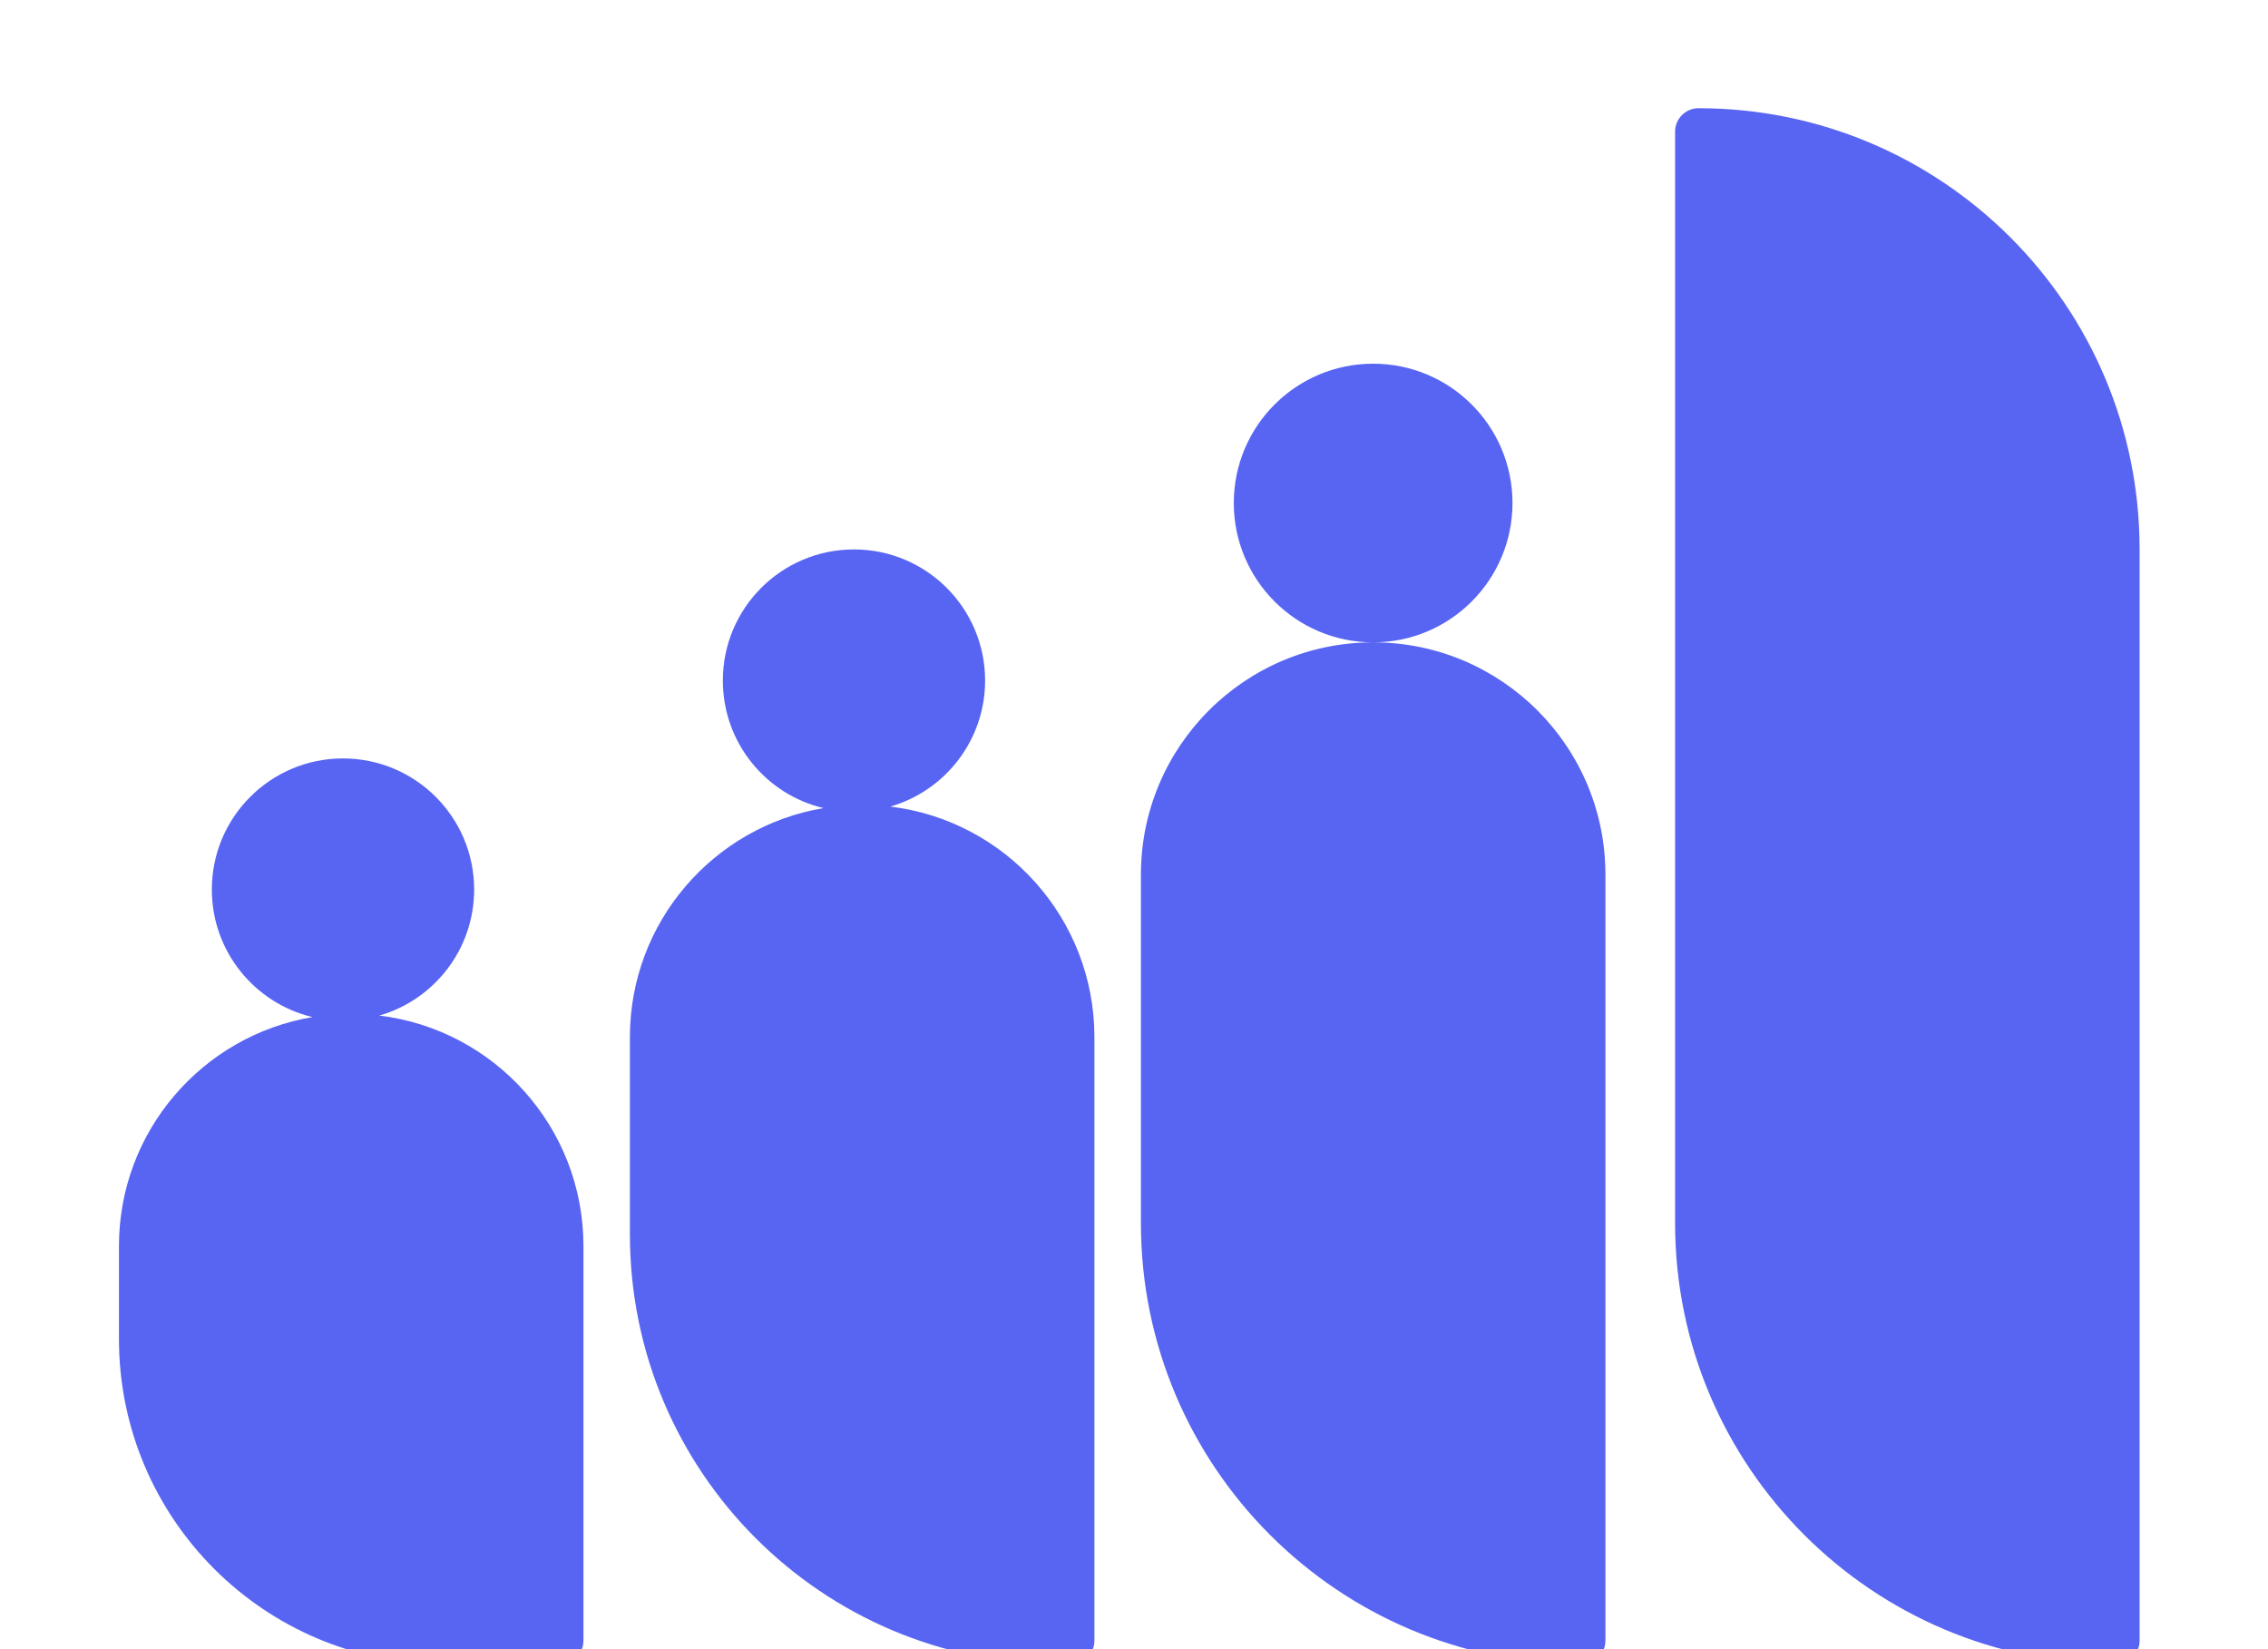
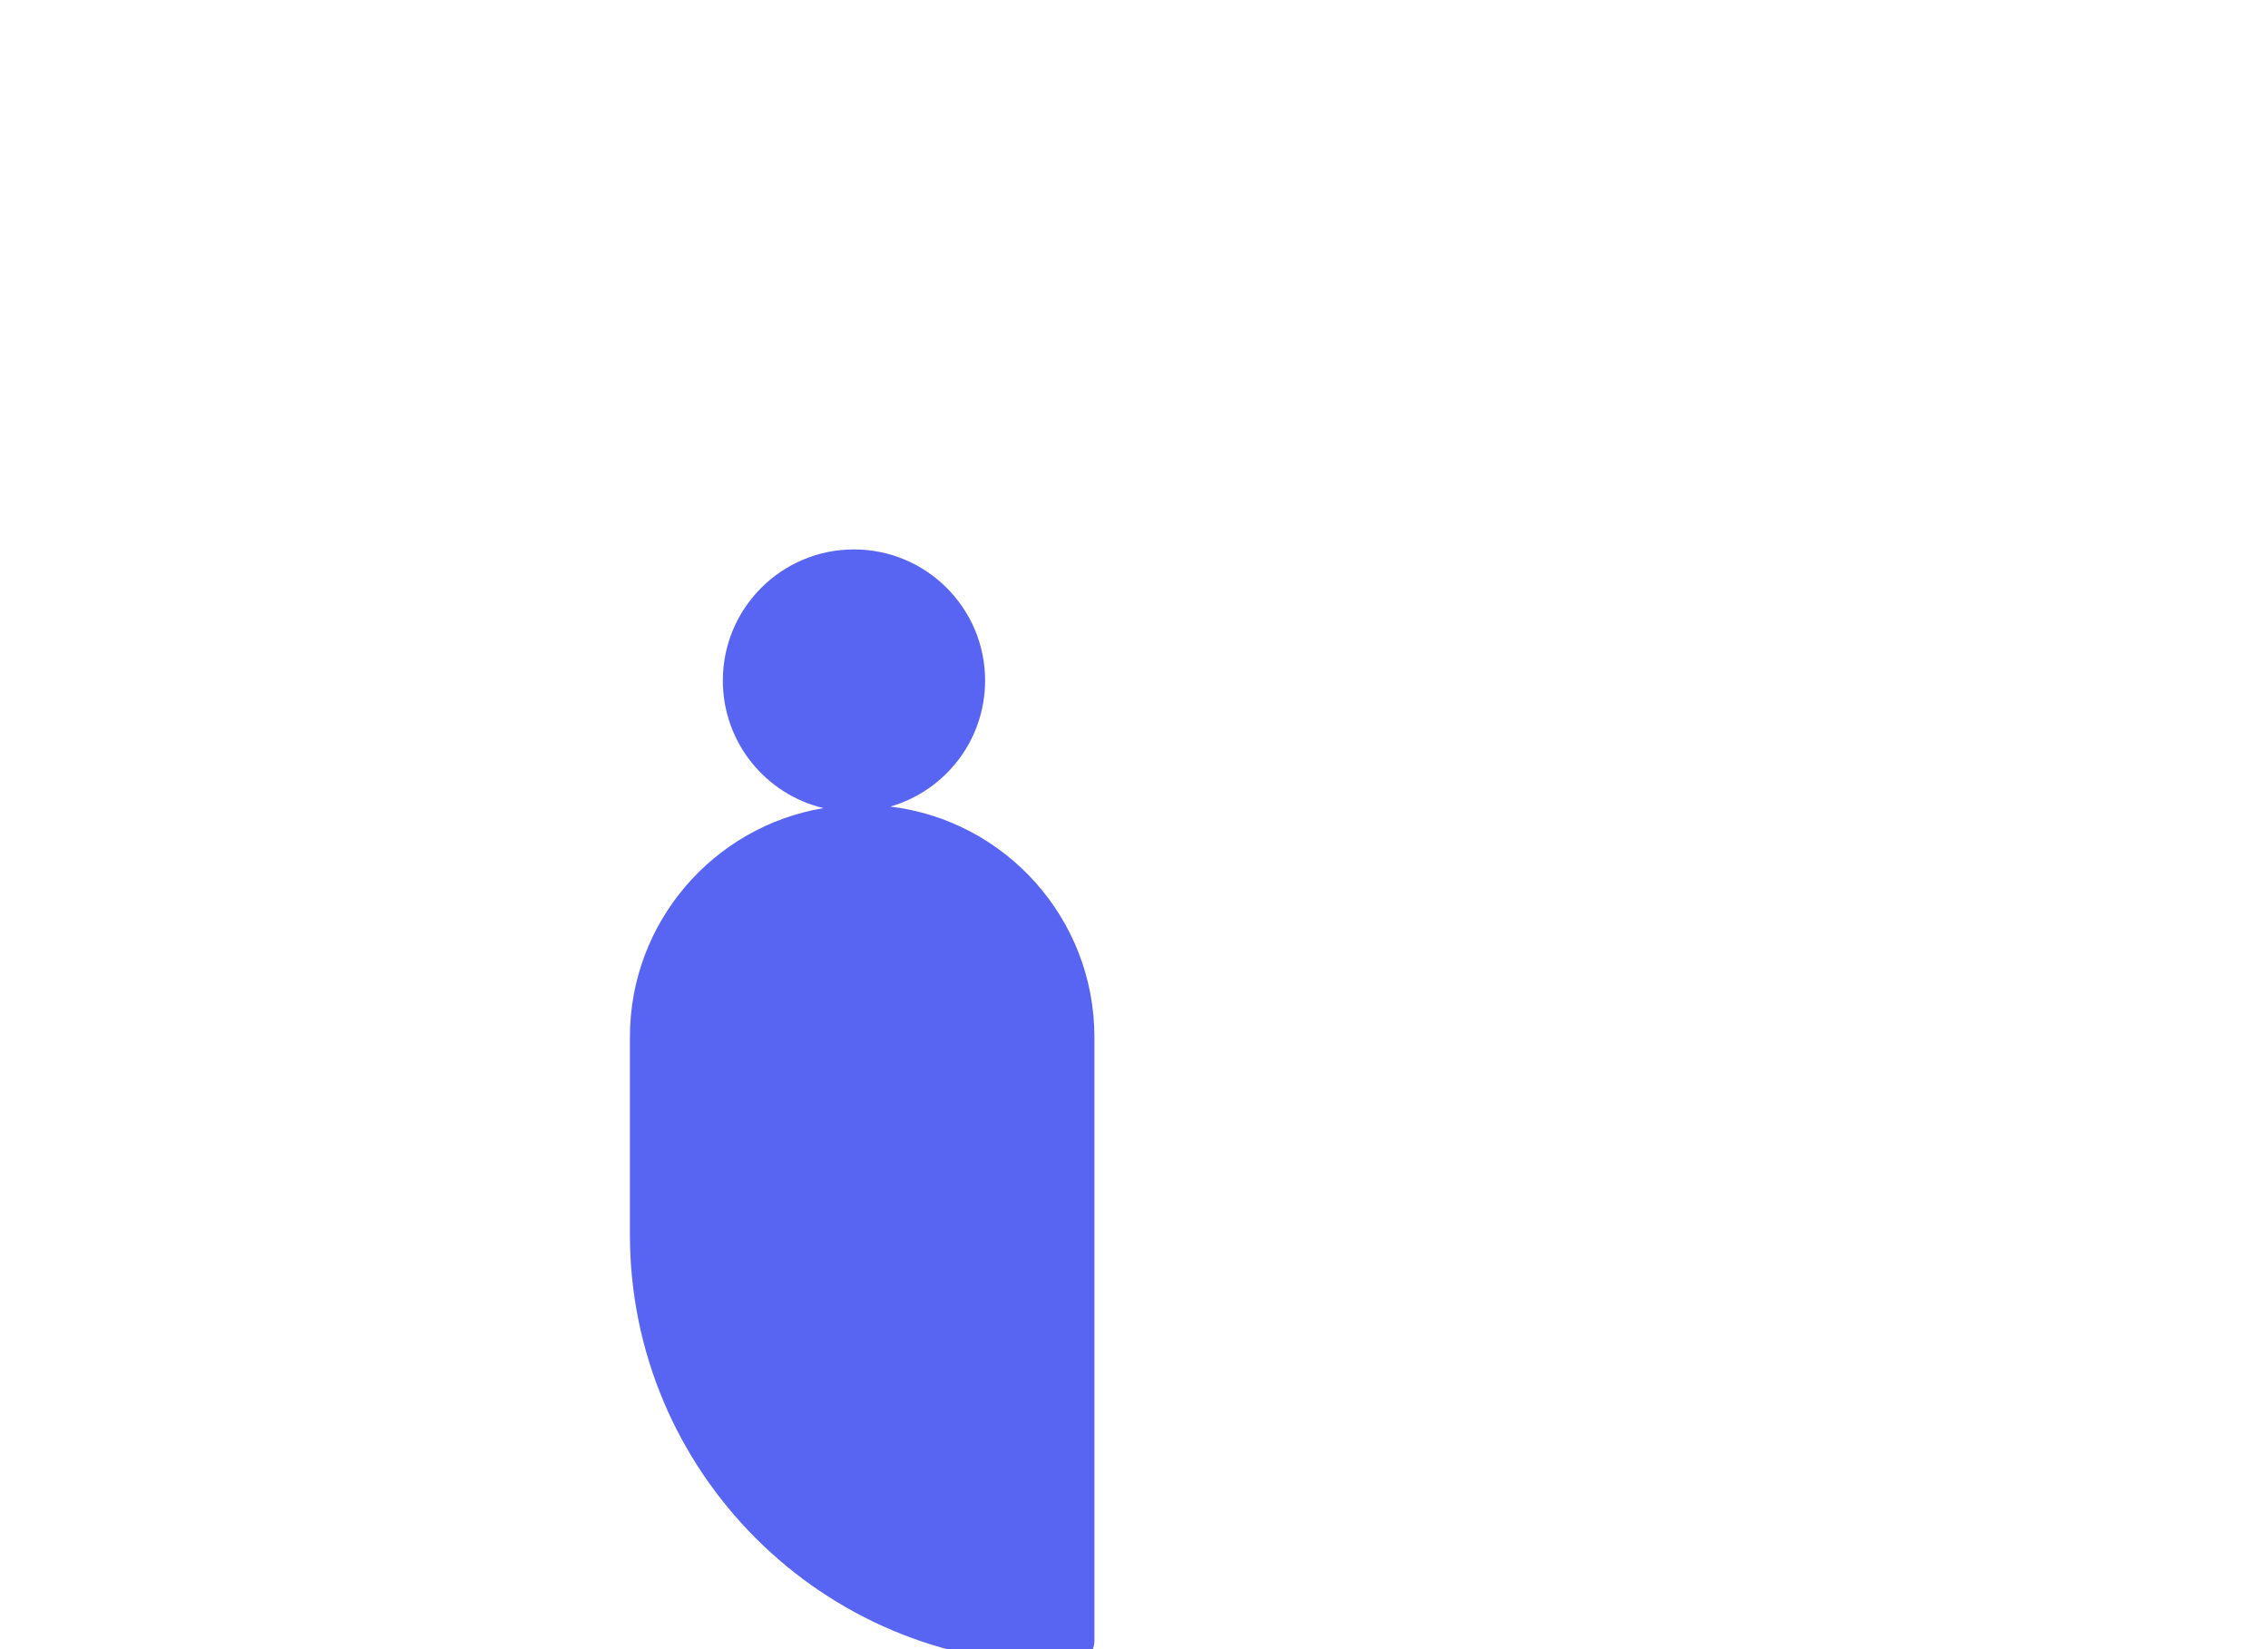
<svg xmlns="http://www.w3.org/2000/svg" width="22" height="16" viewBox="0 0 32 26" fill="none">
  <g filter="url(#filter0_i_229_5220)">
-     <path d="M31.851 7.688C31.851 3.848 28.738 0.735 24.898 0.735C24.694 0.735 24.529 0.901 24.529 1.105V18.312C24.529 22.152 27.642 25.264 31.482 25.264C31.686 25.264 31.851 25.099 31.851 24.895V7.688Z" fill="#5865F2" />
-     <path d="M23.431 12.817C23.431 10.795 21.791 9.156 19.77 9.156C20.983 9.156 21.966 8.172 21.966 6.959C21.966 5.746 20.983 4.763 19.77 4.763C18.556 4.763 17.573 5.746 17.573 6.959C17.573 8.172 18.556 9.156 19.77 9.156C17.748 9.156 16.109 10.795 16.109 12.817V18.312C16.109 22.152 19.221 25.264 23.061 25.264C23.265 25.264 23.431 25.099 23.431 24.895V12.817Z" fill="#5865F2" />
    <path d="M9.519 9.758C9.519 10.735 10.195 11.553 11.105 11.769C9.373 12.06 8.054 13.566 8.054 15.38V18.491C8.054 22.232 11.087 25.264 14.827 25.264H15.007C15.211 25.264 15.376 25.099 15.376 24.895V15.38C15.376 13.508 13.972 11.964 12.159 11.745C13.021 11.497 13.653 10.701 13.653 9.758C13.653 8.617 12.727 7.691 11.586 7.691C10.444 7.691 9.519 8.617 9.519 9.758Z" fill="#5865F2" />
-     <path d="M3.05 15.064C2.141 14.847 1.464 14.029 1.464 13.053C1.464 11.912 2.39 10.986 3.531 10.986C4.673 10.986 5.599 11.912 5.599 13.053C5.599 13.996 4.967 14.792 4.104 15.04C5.917 15.259 7.322 16.803 7.322 18.675V24.895C7.322 25.099 7.157 25.264 6.953 25.264H5.125C2.295 25.264 0 22.97 0 20.139V18.675C0 16.861 1.319 15.355 3.05 15.064Z" fill="#5865F2" />
  </g>
  <defs>
    <filter id="filter0_i_229_5220" x="0" y="0.735" width="31.851" height="25.5" filterUnits="userSpaceOnUse" color-interpolation-filters="sRGB">
      <feFlood flood-opacity="0" result="BackgroundImageFix" />
      <feBlend mode="normal" in="SourceGraphic" in2="BackgroundImageFix" result="shape" />
      <feColorMatrix in="SourceAlpha" type="matrix" values="0 0 0 0 0 0 0 0 0 0 0 0 0 0 0 0 0 0 127 0" result="hardAlpha" />
      <feOffset dy="0.971" />
      <feGaussianBlur stdDeviation="0.486" />
      <feComposite in2="hardAlpha" operator="arithmetic" k2="-1" k3="1" />
      <feColorMatrix type="matrix" values="0 0 0 0 0 0 0 0 0 0 0 0 0 0 0 0 0 0 0.1 0" />
      <feBlend mode="normal" in2="shape" result="effect1_innerShadow_229_5220" />
    </filter>
  </defs>
</svg>